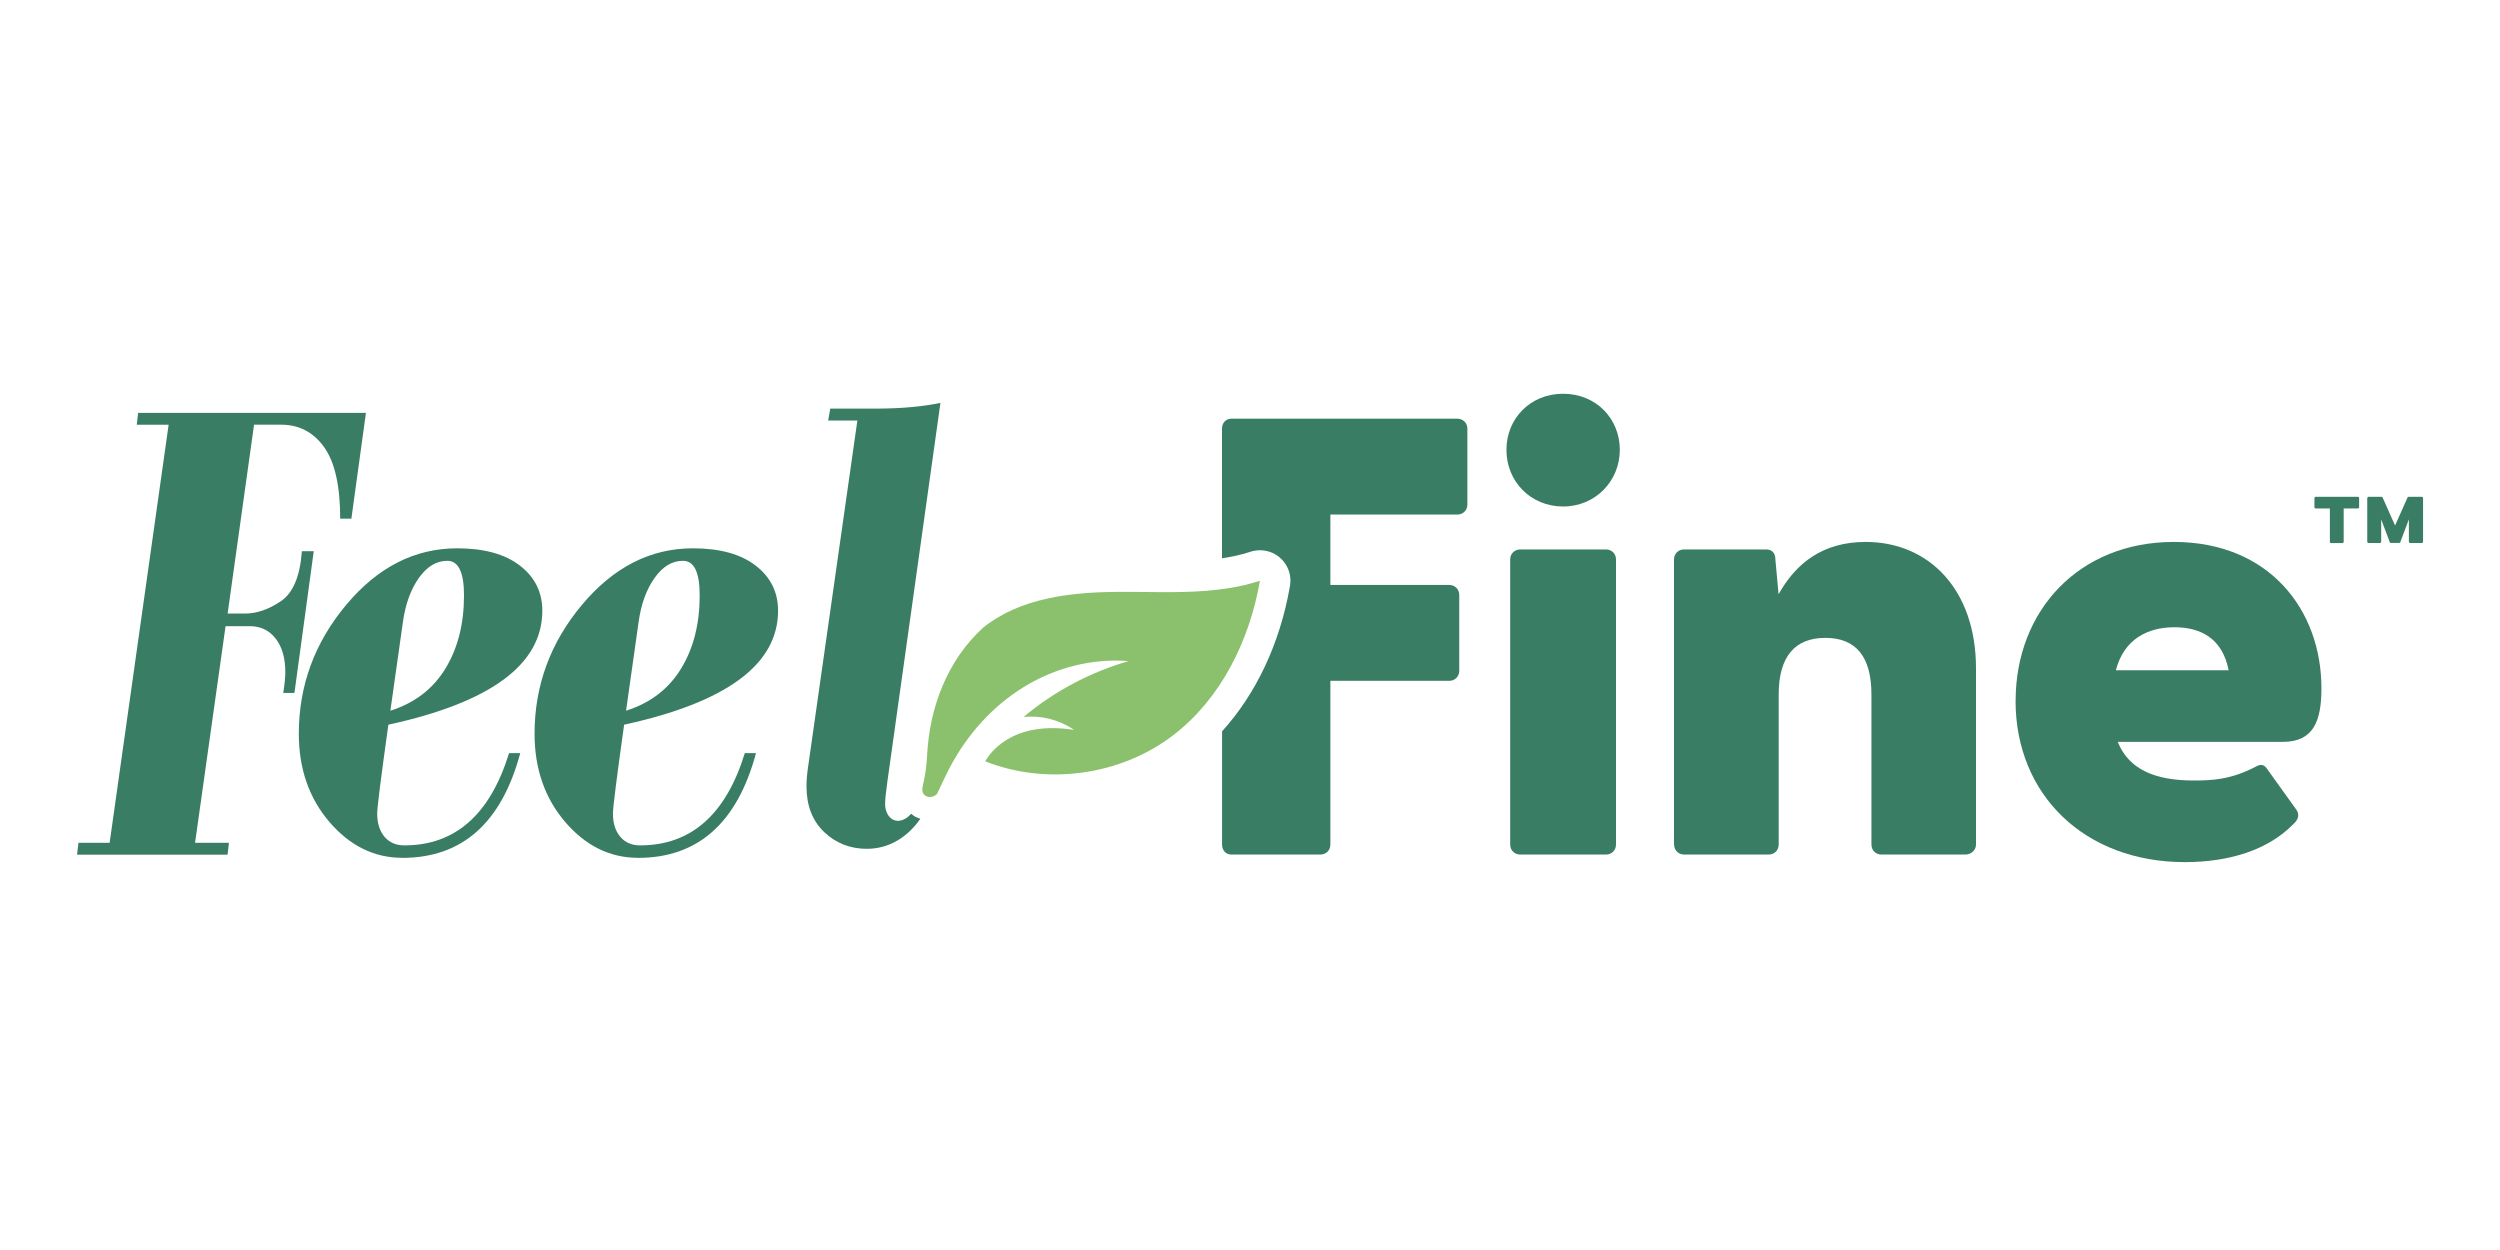
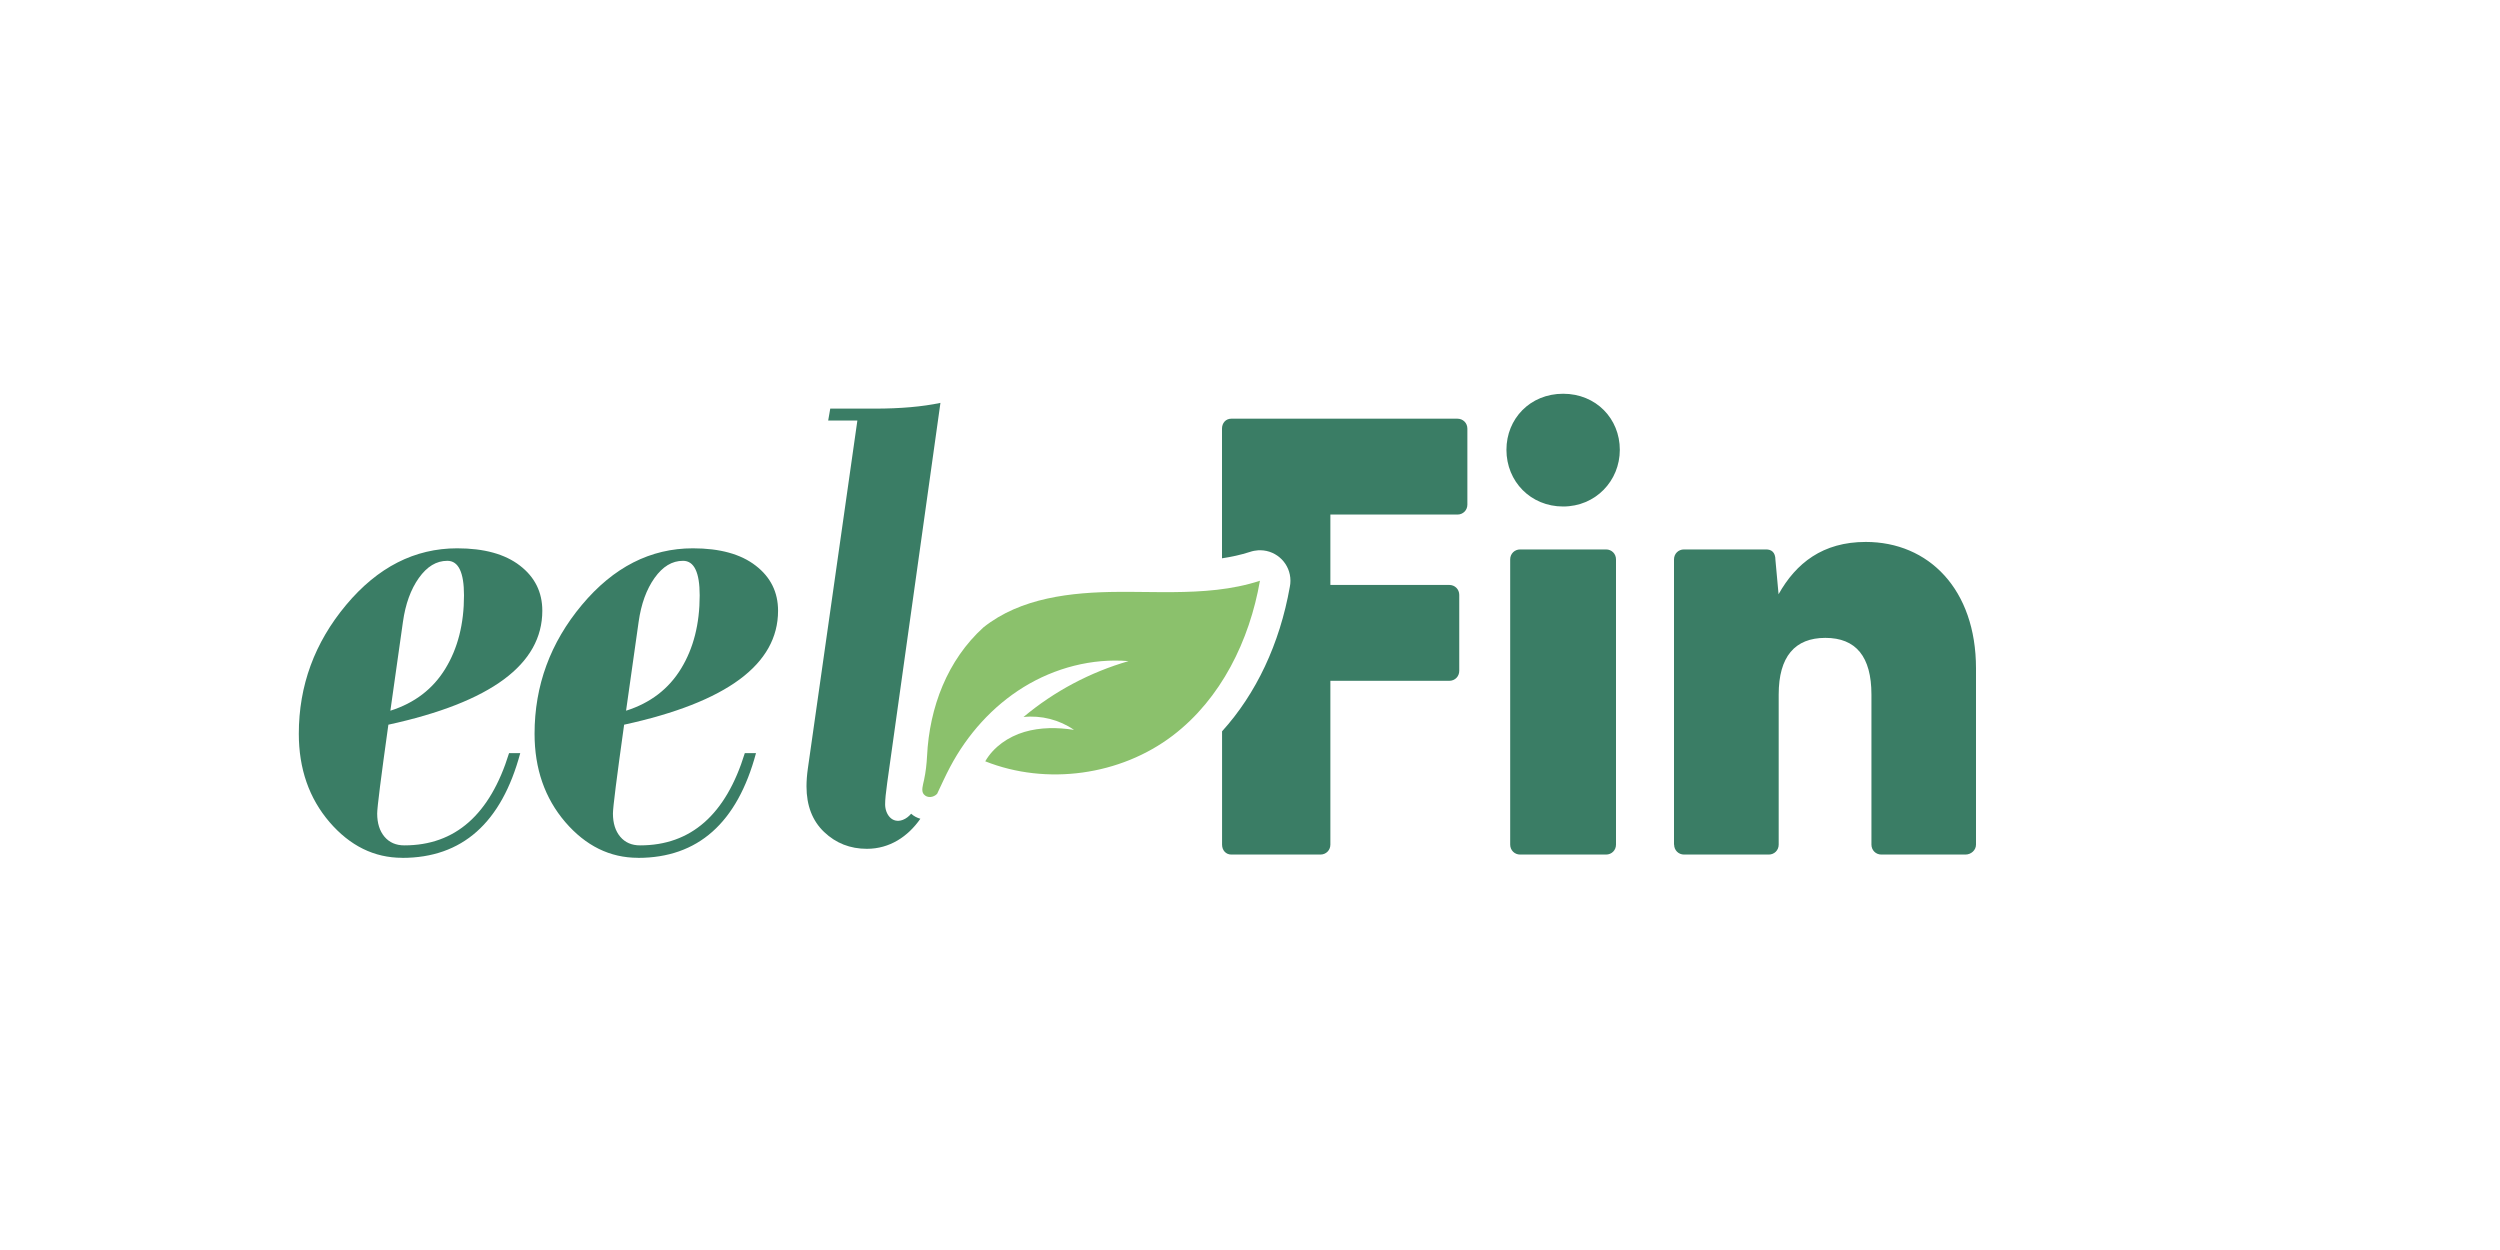
<svg xmlns="http://www.w3.org/2000/svg" id="Camada_1" data-name="Camada 1" viewBox="0 0 400 200">
  <defs>
    <style>
      .cls-1 {
        fill: #3a7d65;
      }

      .cls-2 {
        fill: #8bc16c;
      }
    </style>
  </defs>
-   <path class="cls-1" d="M54.43,82.98c0-5.24-.86-9.06-2.58-11.45-1.72-2.39-4.01-3.58-6.86-3.58h-4.34l-4.23,30.22h2.77c1.88,0,3.8-.66,5.75-1.98,1.95-1.32,3.07-3.99,3.36-8h1.9l-3.09,22.68h-1.79c.22-1.37.33-2.49.33-3.36,0-2.24-.52-4.02-1.55-5.34-1.03-1.32-2.4-1.98-4.1-1.98h-3.91l-4.88,34.66h5.42l-.22,1.9H12.33l.22-1.9h4.99l9.44-66.89h-5.1l.22-1.9h36.45l-2.33,16.93h-1.79Z" />
  <path class="cls-1" d="M64.36,137.25c-4.48,0-8.36-1.91-11.64-5.72-3.27-3.82-4.91-8.53-4.91-14.13,0-7.7,2.52-14.57,7.57-20.61,5.05-6.04,10.97-9.06,17.77-9.06,4.3,0,7.65.92,10.04,2.77,2.39,1.84,3.58,4.25,3.58,7.22,0,8.57-8.21,14.65-24.63,18.23-1.19,8.5-1.79,13.24-1.79,14.21,0,1.56.39,2.79,1.17,3.72.78.92,1.84,1.38,3.17,1.38,8.14,0,13.72-4.92,16.76-14.76h1.79c-3,11.17-9.3,16.76-18.88,16.76ZM62.47,113.71c3.87-1.23,6.8-3.47,8.79-6.73,1.99-3.25,2.98-7.16,2.98-11.72,0-3.69-.89-5.53-2.66-5.53s-3.25.91-4.56,2.74c-1.3,1.83-2.15,4.17-2.55,7.03l-2.01,14.21Z" />
  <path class="cls-1" d="M102.08,137.25c-4.48,0-8.36-1.91-11.64-5.72-3.27-3.82-4.91-8.53-4.91-14.13,0-7.7,2.52-14.57,7.57-20.61,5.05-6.04,10.97-9.06,17.77-9.06,4.3,0,7.65.92,10.04,2.77,2.39,1.84,3.58,4.25,3.58,7.22,0,8.57-8.21,14.65-24.63,18.23-1.19,8.5-1.79,13.24-1.79,14.21,0,1.56.39,2.79,1.17,3.72.78.92,1.83,1.38,3.17,1.38,8.14,0,13.73-4.92,16.76-14.76h1.79c-3,11.17-9.3,16.76-18.88,16.76ZM100.18,113.71c3.87-1.23,6.8-3.47,8.79-6.73,1.99-3.25,2.98-7.16,2.98-11.72,0-3.69-.89-5.53-2.66-5.53s-3.25.91-4.56,2.74c-1.3,1.83-2.15,4.17-2.55,7.03l-2.01,14.21Z" />
  <path class="cls-1" d="M241.03,71.97c0-4.98,3.79-8.97,9.07-8.97s9.07,3.99,9.07,8.97-3.89,9.07-9.07,9.07-9.07-3.99-9.07-9.07ZM241.63,89.5c0-.9.7-1.59,1.59-1.59h13.75c.9,0,1.59.7,1.59,1.59v45.64c0,.9-.7,1.59-1.59,1.59h-13.75c-.9,0-1.59-.7-1.59-1.59v-45.64Z" />
  <path class="cls-1" d="M267.84,135.14v-45.64c0-.9.7-1.59,1.59-1.59h13.15c.8,0,1.49.4,1.49,1.69l.5,5.48c2.79-4.98,7.07-8.37,13.95-8.37,10.06,0,17.64,7.57,17.64,20.23v28.2c0,.9-.8,1.59-1.69,1.59h-13.45c-.9,0-1.59-.7-1.59-1.59v-24.01c0-6.08-2.49-9.07-7.37-9.07s-7.47,2.99-7.47,9.07v24.01c0,.9-.7,1.59-1.59,1.59h-13.55c-.9,0-1.59-.7-1.59-1.59Z" />
-   <path class="cls-1" d="M322.5,112.12c0-14.35,10.06-25.41,25.31-25.41s23.62,10.86,23.62,23.42c0,5.28-1.3,8.57-6.18,8.57h-26.41c1.79,4.48,6.08,6.18,12.16,6.18,2.79,0,5.98-.1,10.06-2.29.8-.4,1.3-.2,1.79.6l4.58,6.38c.4.6.5,1.4-.5,2.29-4.09,4.19-10.36,6.08-17.34,6.08-16.04,0-27.1-10.76-27.1-25.81ZM356.58,107.24c-1-5.18-4.58-6.88-8.67-6.88-4.28,0-8.07,1.89-9.37,6.88h18.04Z" />
-   <path class="cls-1" d="M372.78,86.68v-5.33h-2.26c-.12,0-.21-.08-.21-.21v-1.44c0-.12.08-.21.21-.21h6.73c.12,0,.21.08.21.21v1.44c0,.12-.08.21-.21.21h-2.26v5.33c0,.12-.08.21-.21.21h-1.81c-.12,0-.21-.08-.21-.21ZM378.77,79.7c0-.12.08-.21.21-.21h1.97c.08,0,.21,0,.25.08l2.01,4.51,2.01-4.51c.04-.08.16-.08.25-.08h2.01c.12,0,.21.08.21.21v6.97c0,.12-.08.21-.21.21h-1.85c-.12,0-.21-.08-.21-.21v-3.57l-1.39,3.69c-.04.08-.16.08-.25.08h-1.15c-.08,0-.21,0-.25-.08l-1.39-3.69v3.57c0,.12-.08.21-.21.21h-1.81c-.12,0-.21-.08-.21-.21v-6.97Z" />
  <path class="cls-1" d="M145.78,130.2c-.37.43-.81.78-1.33.98-1.74.65-2.83-.92-2.83-2.49,0-.72.11-1.86.33-3.42l8.52-60.81c-2.89.61-6.4.92-10.52.92h-7.11l-.33,1.9h4.67l-7.92,55.66c-.15,1.05-.22,2.01-.22,2.88,0,3.07.94,5.51,2.82,7.3,1.88,1.79,4.16,2.69,6.84,2.69,3.65,0,6.57-1.96,8.56-4.81-.53-.15-1.03-.4-1.47-.8Z" />
-   <path class="cls-2" d="M187.63,94.74c-2.89.02-5.79-.06-8.66-.04-7.6.04-15.68.94-21.62,5.68-5.77,5.24-8.64,12.78-9.02,20.57-.07,1.3-.21,2.57-.48,3.83-.18.85-.5,1.76-.05,2.3.56.67,1.57.53,2.14-.07.68-1.44,1.33-2.89,2.08-4.3,2.74-5.18,6.78-9.71,11.77-12.78,4.99-3.07,10.94-4.64,16.78-4.15-6.14,1.77-11.91,4.83-16.81,8.94,2.82-.3,5.75.44,8.08,2.06-2.64-.41-5.38-.43-7.94.33-2.56.76-4.93,2.38-6.26,4.7,9.82,3.9,21.63,2.27,30.03-4.14,7.7-5.88,12.26-15.2,13.92-24.75-4.49,1.47-9.2,1.78-13.95,1.82Z" />
+   <path class="cls-2" d="M187.63,94.74c-2.89.02-5.79-.06-8.66-.04-7.6.04-15.68.94-21.62,5.68-5.77,5.24-8.64,12.78-9.02,20.57-.07,1.3-.21,2.57-.48,3.83-.18.85-.5,1.76-.05,2.3.56.67,1.57.53,2.14-.07.68-1.44,1.33-2.89,2.08-4.3,2.74-5.18,6.78-9.71,11.77-12.78,4.99-3.07,10.94-4.64,16.78-4.15-6.14,1.77-11.91,4.83-16.81,8.94,2.82-.3,5.75.44,8.08,2.06-2.64-.41-5.38-.43-7.94.33-2.56.76-4.93,2.38-6.26,4.7,9.82,3.9,21.63,2.27,30.03-4.14,7.7-5.88,12.26-15.2,13.92-24.75-4.49,1.47-9.2,1.78-13.95,1.82" />
  <path class="cls-1" d="M233.18,66.99h-36.17c-.9,0-1.49.7-1.49,1.59v20.75c1.51-.23,3.01-.55,4.46-1.02.43-.15.9-.24,1.38-.27.08,0,.16,0,.23,0,.03,0,.06,0,.1,0,2.65.05,4.78,2.21,4.78,4.87,0,.34-.03.67-.1.99-1.61,9.12-5.4,17.11-10.84,23.11v18.13c0,.9.6,1.59,1.49,1.59h14.25c.9,0,1.59-.7,1.59-1.59v-26.21h19.03c.9,0,1.59-.7,1.59-1.59v-12.16c0-.9-.7-1.59-1.59-1.59h-19.03v-11.26h20.33c.9,0,1.59-.7,1.59-1.59v-12.16c0-.9-.7-1.59-1.59-1.59Z" />
</svg>